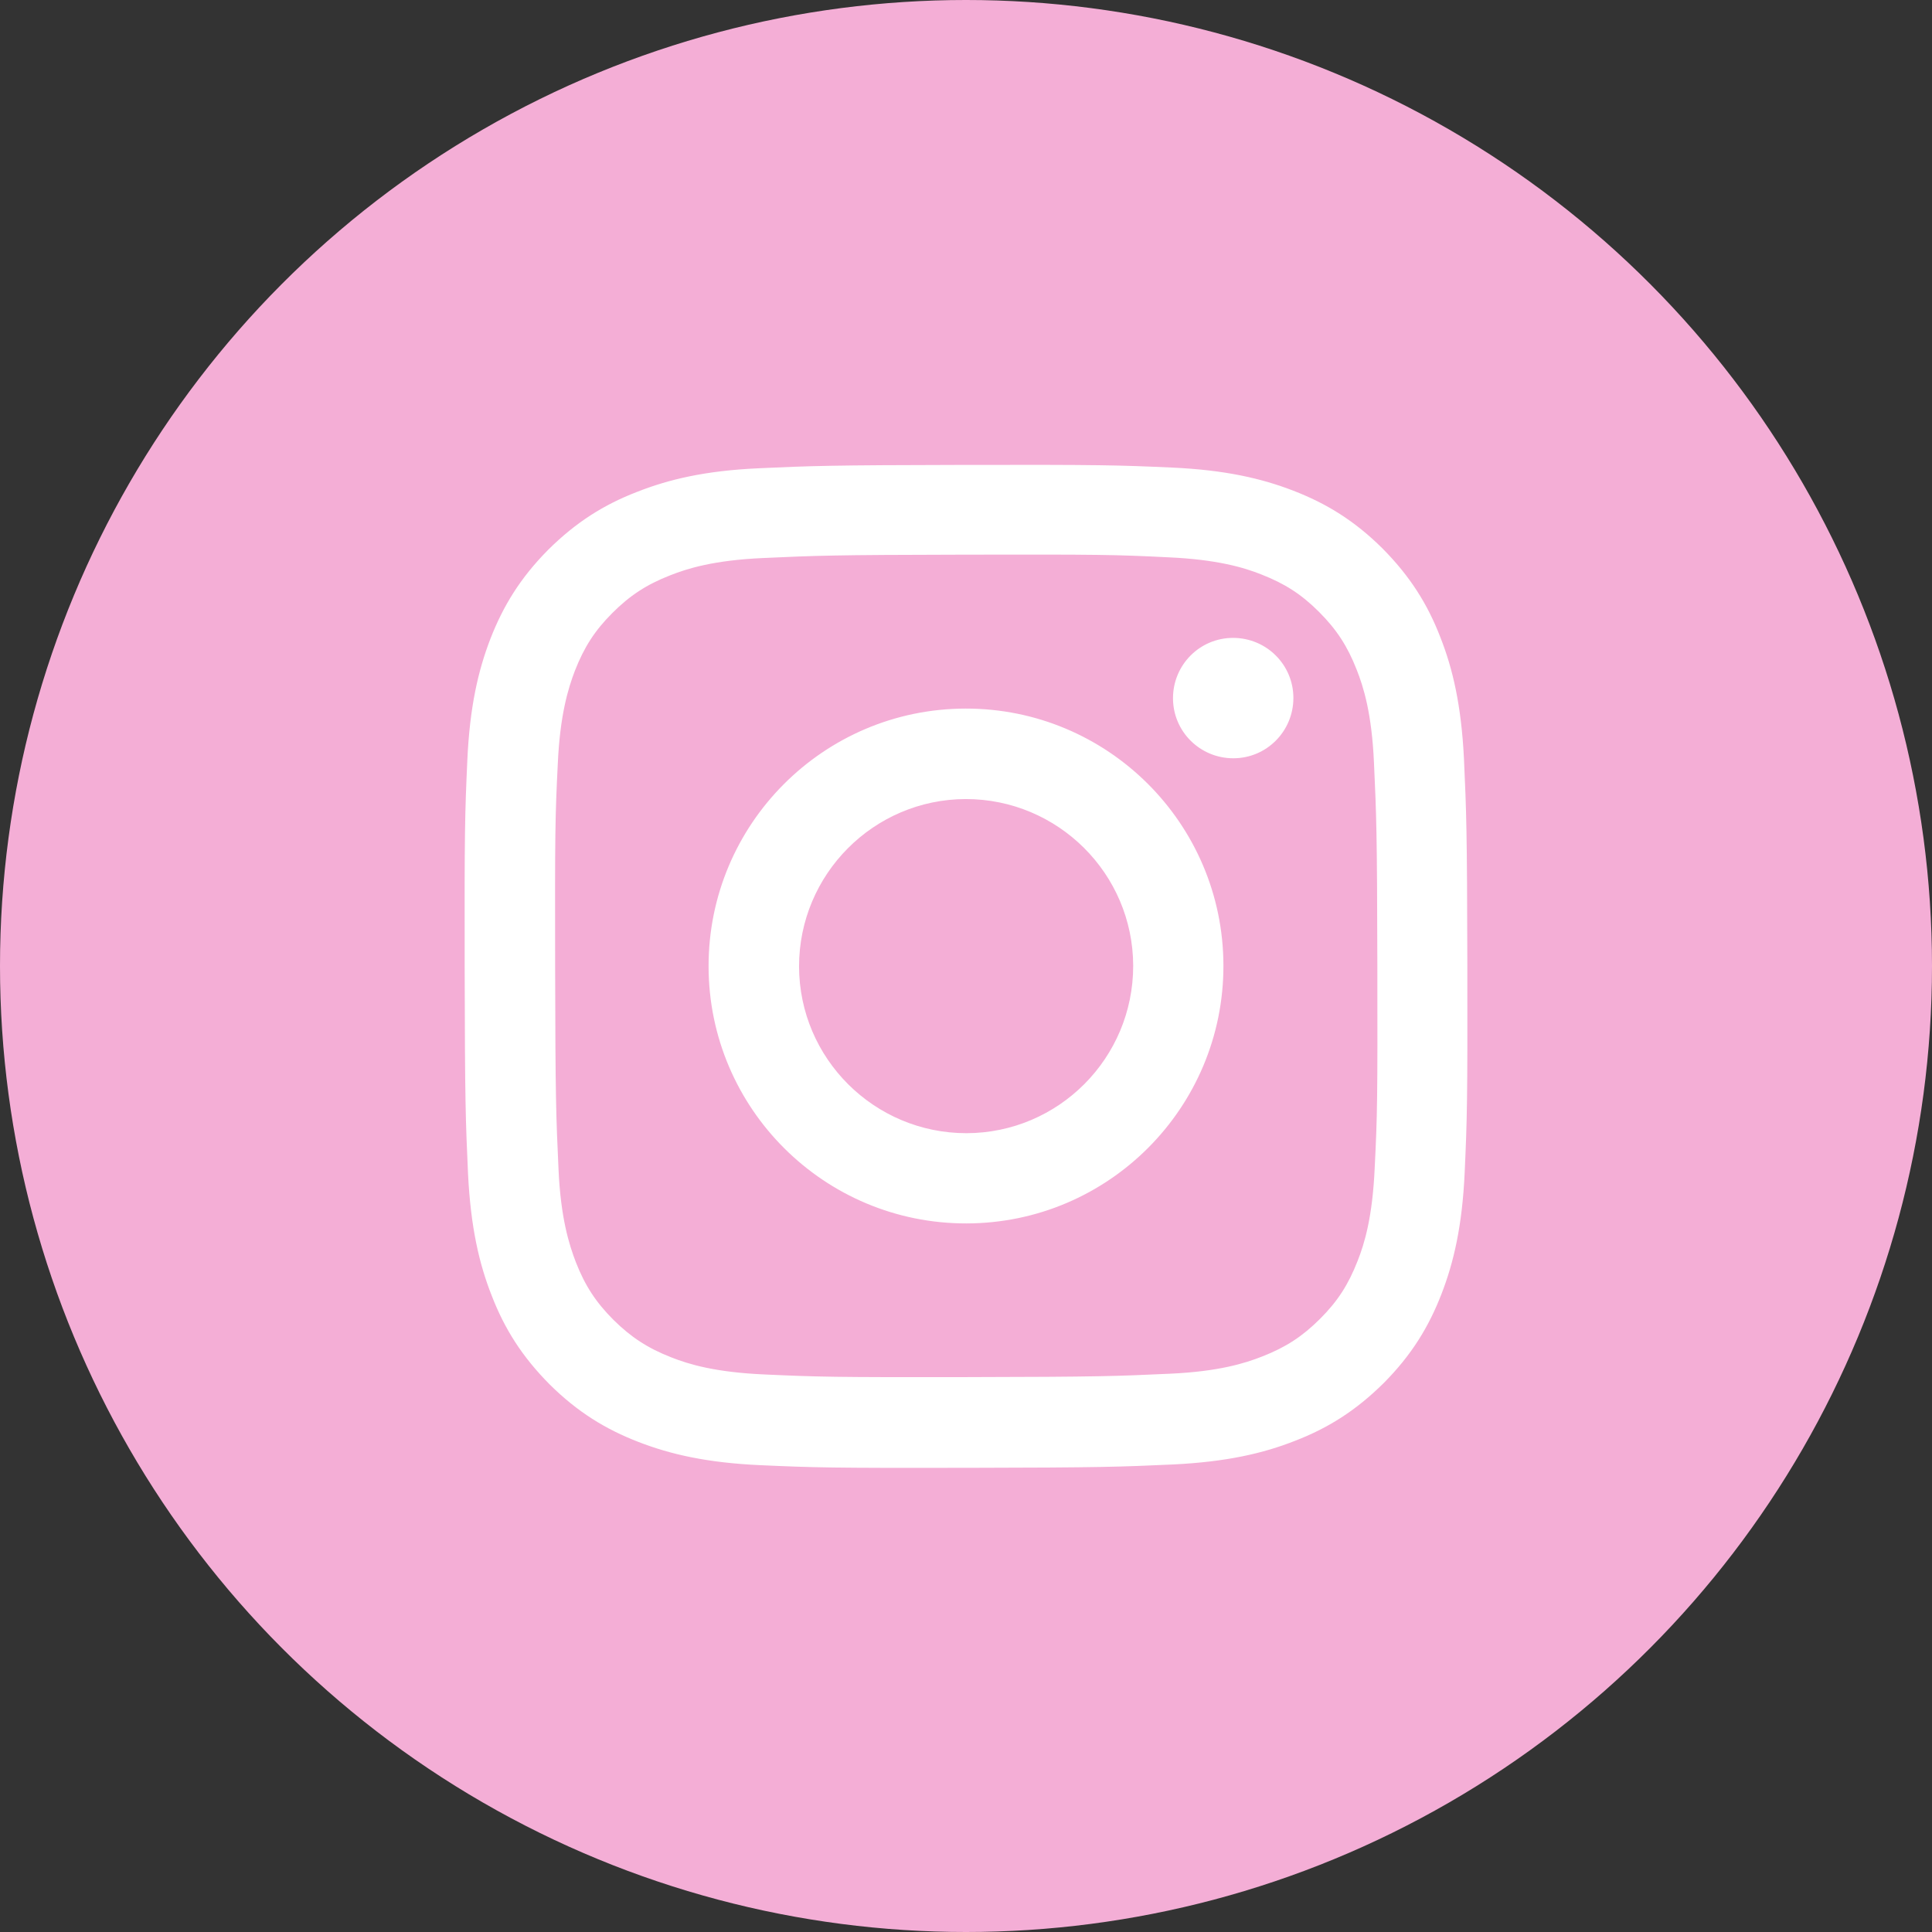
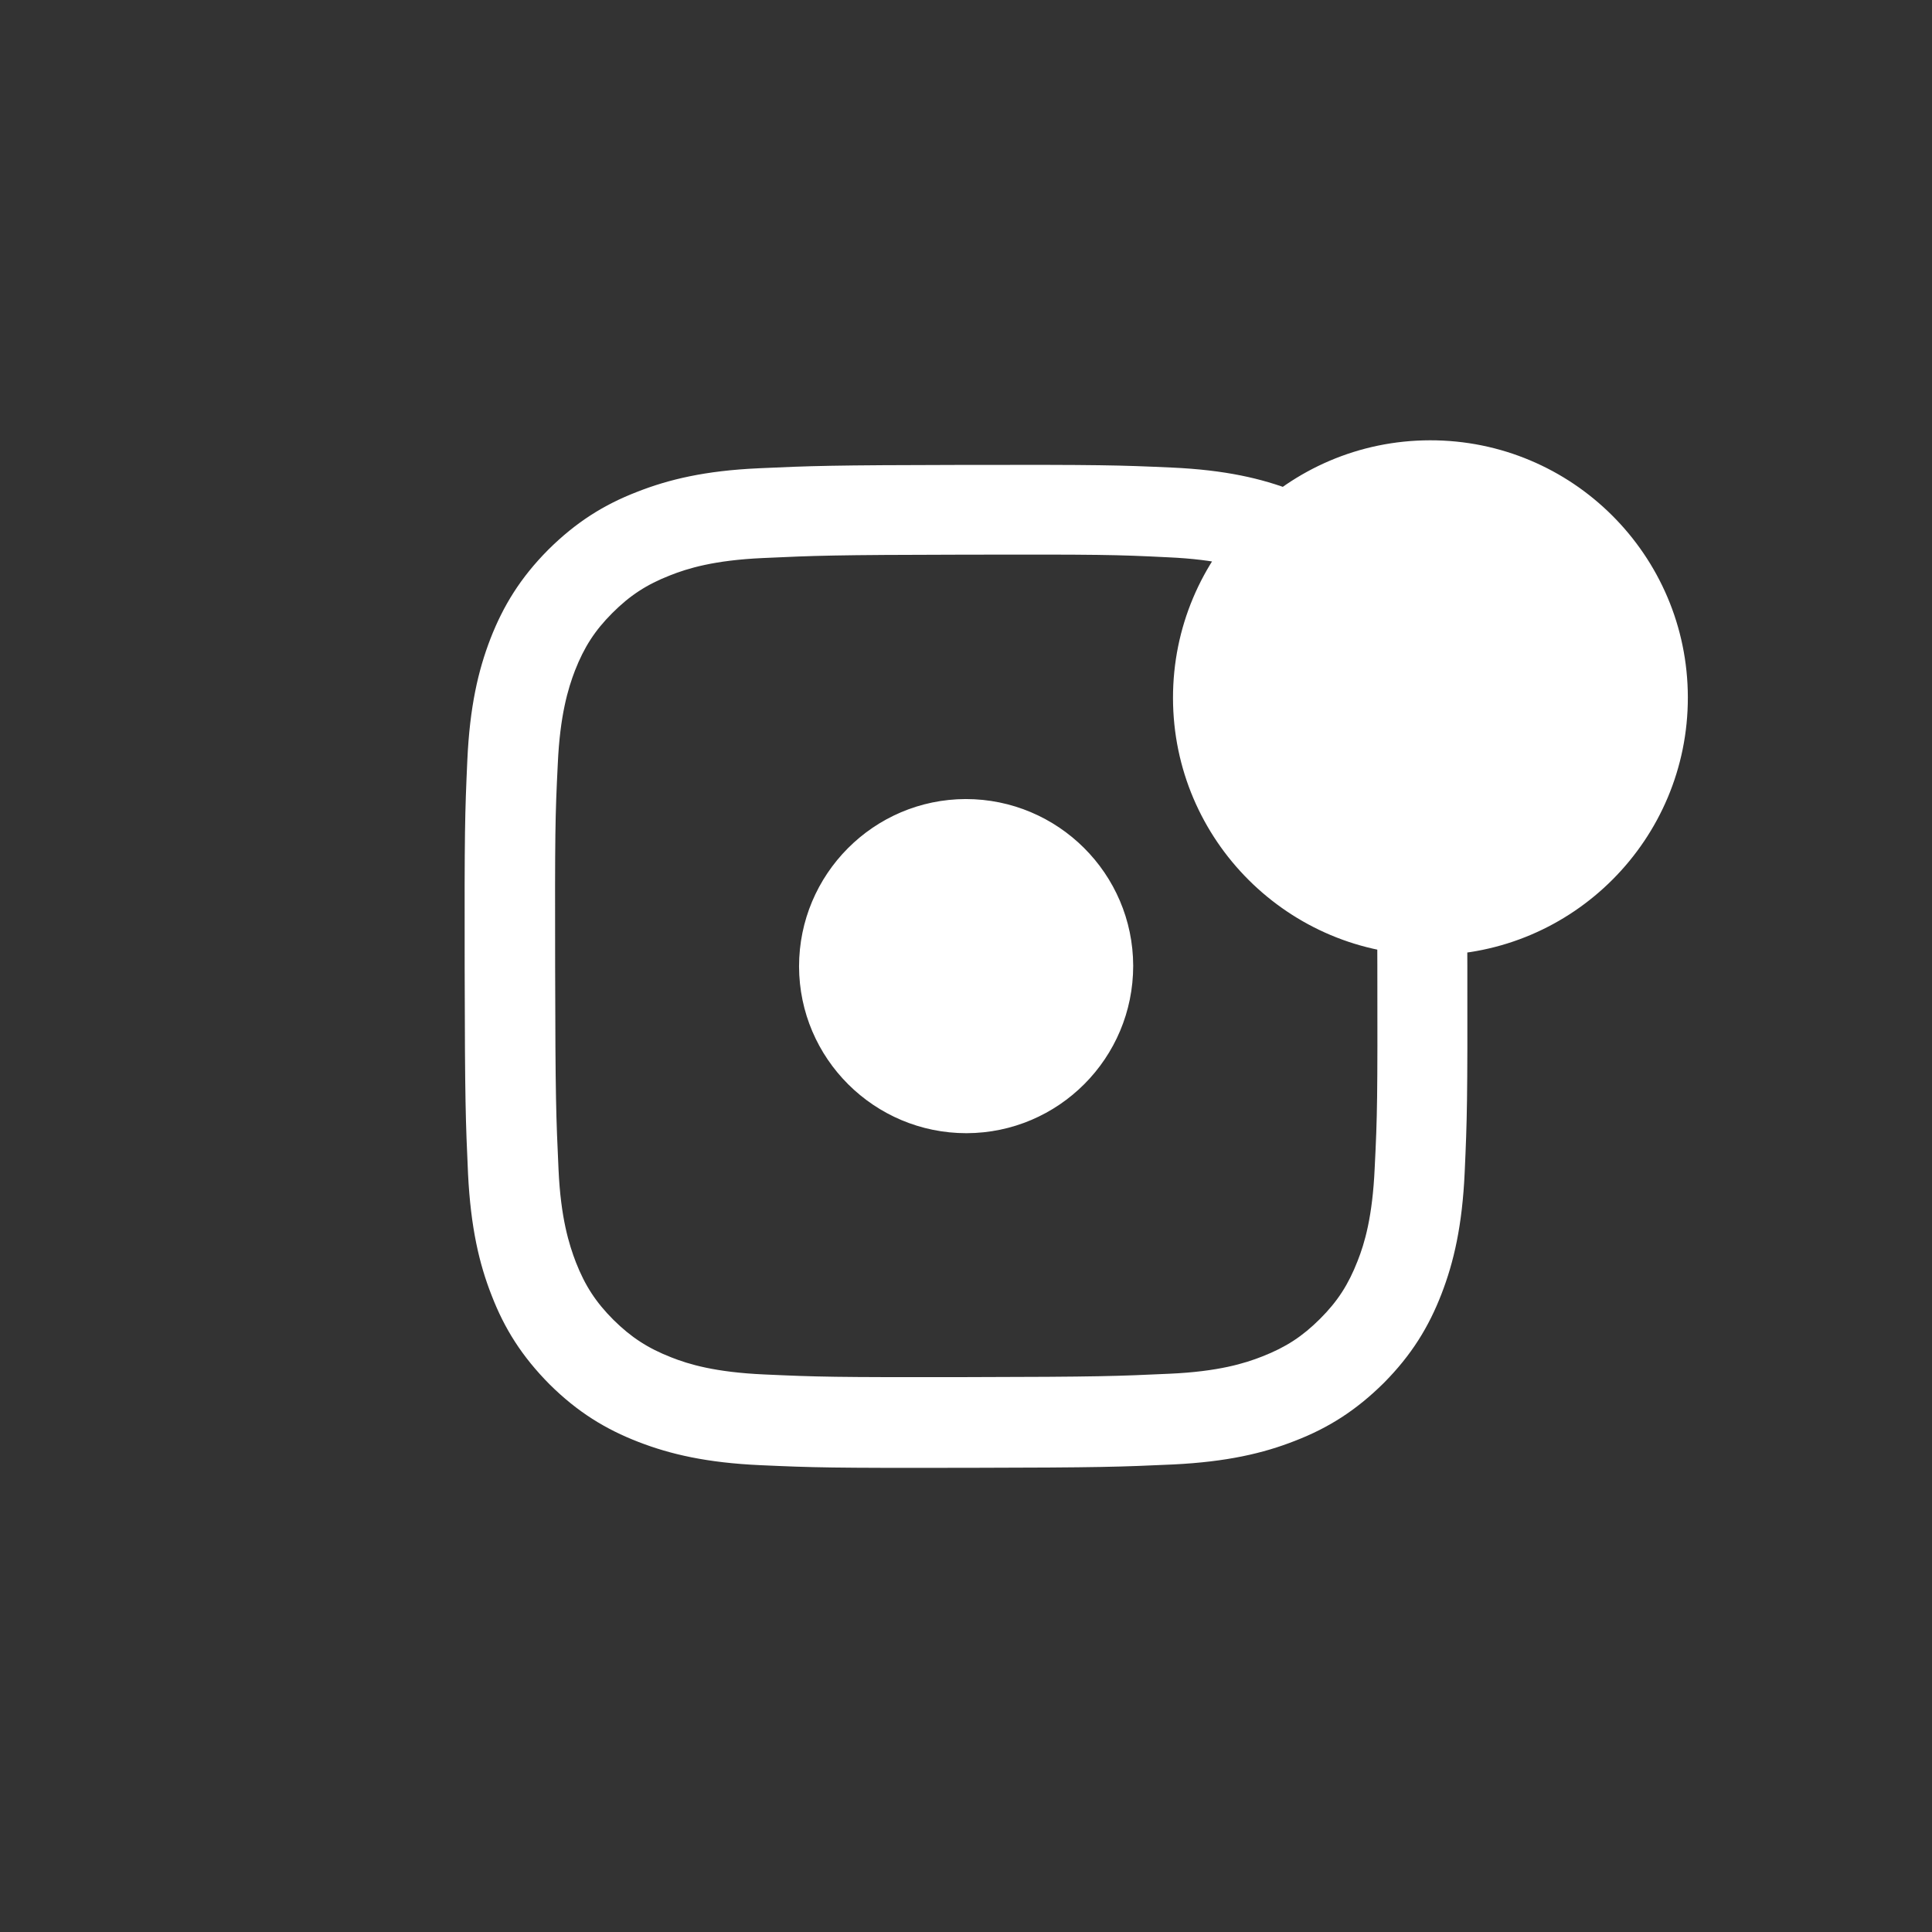
<svg xmlns="http://www.w3.org/2000/svg" id="_レイヤー_2" viewBox="0 0 80.08 80.08">
  <rect x="0" y="0" width="80.08" height="80.08" fill="#333333" stroke="none" />
  <defs>
    <style>.cls-1{fill:#f4aed6;}.cls-2{fill:#fff;}</style>
  </defs>
  <g id="_テキスト">
-     <circle class="cls-1" cx="40.04" cy="40.04" r="40.04" />
-     <path class="cls-2" d="M31.44,19.41c-2.21.1-3.72.46-5.04.98-1.37.53-2.52,1.25-3.68,2.4-1.15,1.16-1.86,2.32-2.39,3.68-.51,1.32-.86,2.83-.96,5.05-.1,2.22-.12,2.92-.11,8.57.01,5.64.04,6.35.14,8.57.11,2.21.46,3.72.98,5.04.53,1.37,1.25,2.52,2.4,3.68,1.16,1.15,2.32,1.86,3.69,2.39,1.32.51,2.83.86,5.04.96,2.22.1,2.92.12,8.56.11,5.64-.01,6.35-.04,8.57-.14,2.21-.11,3.72-.46,5.04-.98,1.37-.53,2.52-1.25,3.68-2.4,1.15-1.16,1.86-2.32,2.39-3.69.51-1.32.86-2.83.96-5.04.1-2.22.12-2.93.11-8.57-.01-5.64-.04-6.35-.14-8.57-.11-2.21-.46-3.72-.98-5.04-.53-1.37-1.25-2.52-2.4-3.68-1.16-1.15-2.32-1.86-3.69-2.39-1.32-.51-2.83-.86-5.04-.96-2.22-.1-2.92-.12-8.57-.11-5.64.01-6.35.04-8.57.14M31.68,56.97c-2.03-.09-3.13-.42-3.86-.71-.97-.38-1.66-.83-2.39-1.55-.73-.73-1.18-1.42-1.56-2.39-.28-.73-.63-1.83-.72-3.86-.1-2.19-.13-2.85-.14-8.4-.01-5.55,0-6.2.11-8.4.09-2.02.43-3.13.71-3.86.38-.97.82-1.66,1.55-2.39.73-.73,1.42-1.18,2.39-1.56.73-.29,1.83-.63,3.86-.72,2.19-.1,2.85-.13,8.39-.14,5.55-.01,6.21,0,8.4.11,2.02.09,3.13.42,3.86.71.97.38,1.66.82,2.39,1.55.73.73,1.18,1.42,1.56,2.39.29.73.63,1.83.72,3.86.1,2.19.13,2.85.14,8.4.01,5.55,0,6.21-.11,8.4-.09,2.03-.42,3.13-.71,3.86-.38.97-.82,1.66-1.55,2.39-.73.73-1.42,1.18-2.39,1.56-.73.29-1.83.63-3.85.72-2.19.1-2.85.13-8.4.14-5.55.01-6.2-.01-8.4-.11M48.62,28.94c0,1.38,1.12,2.49,2.5,2.49,1.38,0,2.49-1.12,2.49-2.5,0-1.38-1.12-2.49-2.5-2.49-1.38,0-2.49,1.12-2.49,2.5M29.37,40.06c.01,5.89,4.8,10.66,10.69,10.65,5.89-.01,10.66-4.8,10.65-10.69-.01-5.89-4.8-10.66-10.69-10.65-5.89.01-10.66,4.8-10.65,10.69M33.12,40.06c0-3.82,3.09-6.93,6.91-6.94,3.82,0,6.93,3.09,6.94,6.91,0,3.83-3.09,6.93-6.91,6.94-3.82,0-6.93-3.09-6.94-6.91" />
+     <path class="cls-2" d="M31.44,19.41c-2.21.1-3.72.46-5.04.98-1.37.53-2.52,1.25-3.68,2.4-1.15,1.16-1.86,2.32-2.39,3.68-.51,1.32-.86,2.83-.96,5.05-.1,2.22-.12,2.92-.11,8.57.01,5.64.04,6.35.14,8.57.11,2.21.46,3.72.98,5.04.53,1.37,1.25,2.52,2.4,3.68,1.16,1.15,2.32,1.86,3.69,2.39,1.32.51,2.83.86,5.04.96,2.22.1,2.92.12,8.56.11,5.64-.01,6.35-.04,8.57-.14,2.21-.11,3.72-.46,5.04-.98,1.37-.53,2.52-1.25,3.68-2.4,1.15-1.16,1.86-2.32,2.39-3.69.51-1.32.86-2.83.96-5.04.1-2.22.12-2.93.11-8.57-.01-5.64-.04-6.35-.14-8.57-.11-2.21-.46-3.72-.98-5.04-.53-1.37-1.25-2.52-2.4-3.68-1.16-1.15-2.32-1.86-3.69-2.39-1.32-.51-2.83-.86-5.04-.96-2.22-.1-2.92-.12-8.57-.11-5.64.01-6.35.04-8.57.14M31.68,56.97c-2.03-.09-3.13-.42-3.86-.71-.97-.38-1.66-.83-2.39-1.55-.73-.73-1.18-1.42-1.56-2.39-.28-.73-.63-1.83-.72-3.86-.1-2.19-.13-2.85-.14-8.4-.01-5.55,0-6.2.11-8.4.09-2.02.43-3.13.71-3.86.38-.97.82-1.66,1.55-2.39.73-.73,1.42-1.18,2.39-1.56.73-.29,1.83-.63,3.86-.72,2.19-.1,2.85-.13,8.39-.14,5.55-.01,6.21,0,8.4.11,2.02.09,3.13.42,3.86.71.97.38,1.66.82,2.39,1.55.73.73,1.18,1.42,1.56,2.39.29.73.63,1.83.72,3.86.1,2.19.13,2.85.14,8.4.01,5.55,0,6.21-.11,8.4-.09,2.03-.42,3.13-.71,3.86-.38.97-.82,1.66-1.55,2.39-.73.73-1.42,1.18-2.39,1.56-.73.29-1.83.63-3.85.72-2.19.1-2.85.13-8.4.14-5.55.01-6.2-.01-8.4-.11M48.62,28.94c0,1.38,1.12,2.49,2.5,2.49,1.38,0,2.49-1.12,2.49-2.5,0-1.38-1.12-2.49-2.5-2.49-1.38,0-2.49,1.12-2.49,2.5c.01,5.89,4.8,10.66,10.69,10.65,5.89-.01,10.66-4.8,10.65-10.69-.01-5.89-4.8-10.66-10.69-10.65-5.89.01-10.66,4.8-10.65,10.69M33.12,40.06c0-3.82,3.09-6.93,6.91-6.94,3.82,0,6.93,3.09,6.94,6.91,0,3.83-3.09,6.93-6.91,6.94-3.82,0-6.93-3.09-6.94-6.91" />
  </g>
</svg>